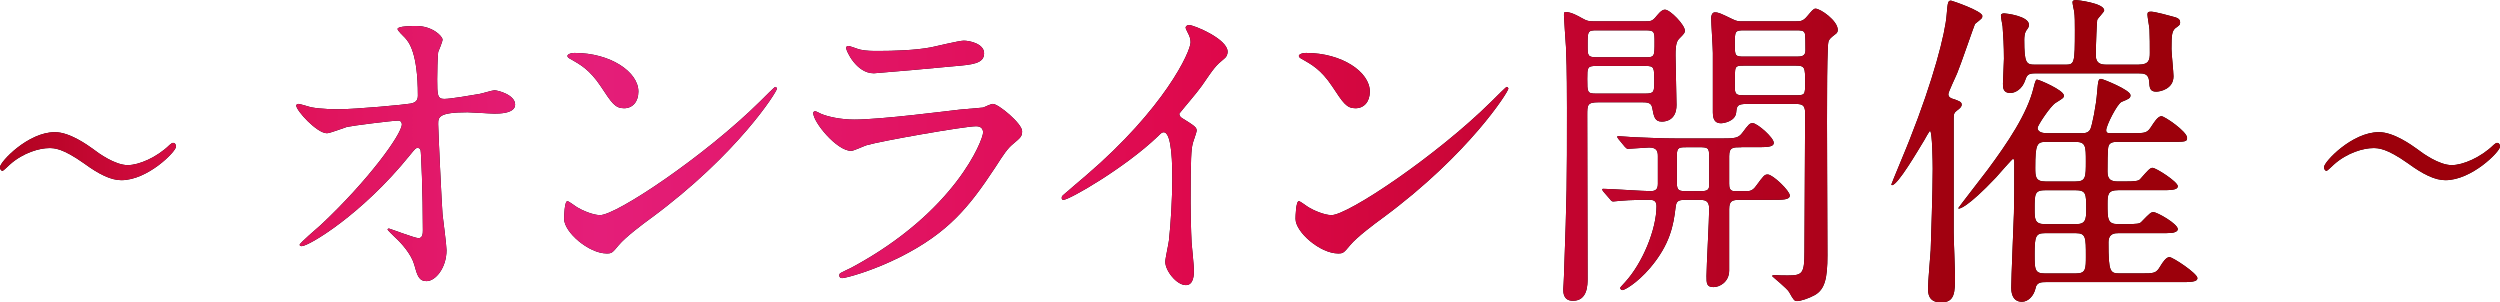
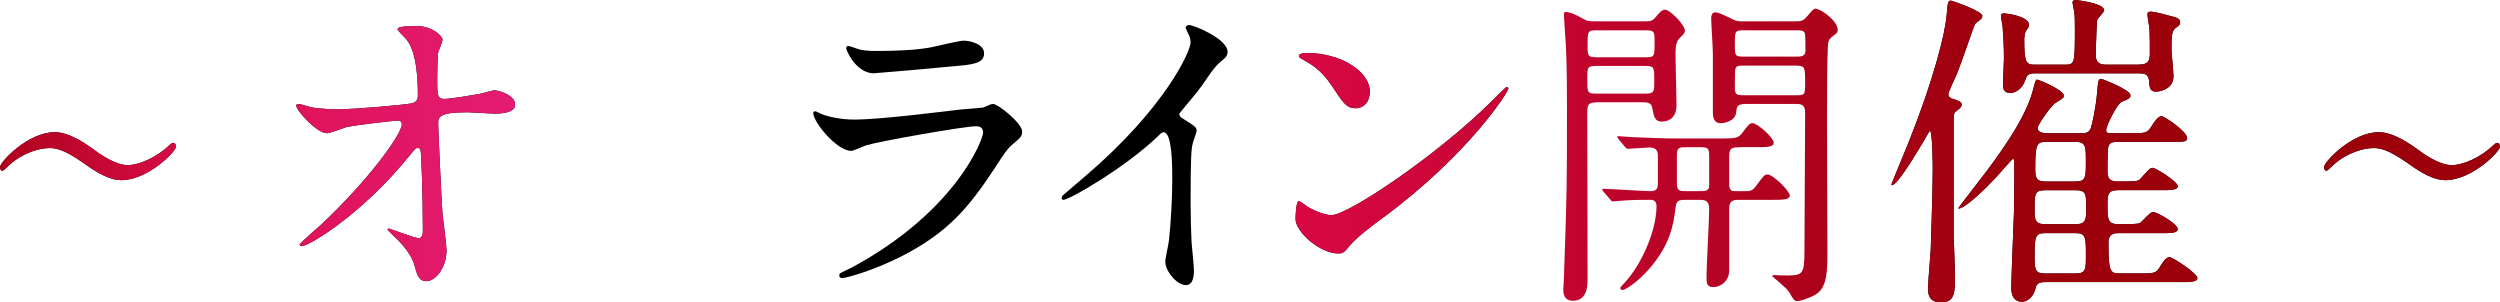
<svg xmlns="http://www.w3.org/2000/svg" id="_レイヤー_2" data-name="レイヤー 2" viewBox="0 0 882.49 106.75">
  <defs>
    <style>
      .cls-1 {
        fill: url(#_名称未設定グラデーション_20);
      }
    </style>
    <linearGradient id="_名称未設定グラデーション_20" data-name="名称未設定グラデーション 20" x1="882.49" y1="53.38" x2="0" y2="53.38" gradientUnits="userSpaceOnUse">
      <stop offset=".2" stop-color="#9c000b" />
      <stop offset=".32" stop-color="#b80325" />
      <stop offset=".51" stop-color="#de084a" />
      <stop offset=".76" stop-color="#e41e79" />
      <stop offset=".8" stop-color="#e31b71" />
      <stop offset=".87" stop-color="#e0145d" />
      <stop offset=".91" stop-color="#de0e4d" />
      <stop offset=".95" stop-color="#cb0939" />
      <stop offset="1" stop-color="#af021d" />
    </linearGradient>
  </defs>
  <g id="_レイヤー_1-2" data-name="レイヤー 1">
    <g>
      <g>
        <path d="M32.95,52.68c1.84,1.43,7.65,5.61,12.14,5.61,3.88,0,10.2-2.65,14.79-7.14.71-.61.92-.71,1.22-.71.82,0,1.02.82,1.02,1.33,0,1.73-10,11.83-19.28,11.83-3.67,0-7.85-2.04-13.16-5.92-7.65-5.41-10.51-5.41-12.34-5.41-3.26,0-9.08,1.53-13.87,5.81-.31.31-2.35,2.24-2.55,2.24-.51,0-.92-.61-.92-1.33,0-1.84,9.89-12.34,19.38-12.34,5.2,0,11.42,4.49,13.57,6.02Z" />
        <path d="M109.77,37.86c3.76.71,8.7.71,9.64.71,6.35,0,23.75-1.65,25.51-2,1.76-.35,2.59-1.06,2.59-2.82,0-15.17-3.17-18.93-4.58-20.46-.47-.47-2.59-2.47-2.59-3.06,0-1.06,5.53-1.06,6.58-1.06,5.76,0,9.29,3.64,9.29,4.82,0,.71-1.29,3.76-1.53,4.35-.24,1.41-.35,7.88-.35,9.64,0,5.64.12,6.94,2.47,6.94s9.64-1.29,12.46-1.76c.82-.12,4.59-1.29,5.29-1.29,1.06,0,7.29,1.53,7.29,5.06,0,3.17-5.76,3.17-7.29,3.17s-8.11-.47-9.52-.47c-10.35,0-10.35,1.76-10.35,4.23,0,1.76,1.29,29.16,1.53,31.74.23,2.12,1.41,10.93,1.41,12.7,0,6.23-3.88,10.93-7.05,10.93-2.7,0-3.29-2-4.35-5.88-1.06-3.64-4.47-7.52-6.82-9.64-.35-.35-2.59-2.47-2.59-2.7s.35-.35.47-.35c.24,0,9.17,3.41,10.46,3.41,1.53,0,1.53-1.88,1.53-2.82,0-12.93-.59-27.75-.82-28.33-.12-.47-.59-.71-1.06-.71-.59,0-.82.23-2.82,2.7-16.93,20.93-35.62,31.98-38.09,31.98-.35,0-.71-.24-.71-.47,0-.59,6.35-6,7.52-7.05,16.58-15.52,28.57-31.98,28.57-35.51,0-.71-.47-1.29-1.29-1.29-2.12,0-15.99,1.76-18.11,2.23-1.18.35-6,2.23-7.05,2.23-3.53,0-10.82-7.99-10.82-9.76,0-.47.59-.59.71-.59.71,0,3.88,1.06,4.47,1.18Z" />
-         <path d="M229.93,76.89c-3.06,2.23-9.05,6.7-11.52,9.64-2.23,2.7-2.47,2.94-4.23,2.94-6.35,0-15.05-7.52-15.05-12.23,0-.82.12-6.23,1.18-6.23.47,0,3.06,2,3.53,2.23,1.53.94,5.41,2.7,7.99,2.7,5.76,0,36.92-20.81,56.43-40.09,1.88-1.88,5.17-5.17,5.41-5.17s.59.35.59.59c0,1.06-13.76,23.04-44.32,45.62ZM220.29,38.21c-3.17,0-4.35-1.88-8.23-7.76-4-6-7.41-7.76-10.7-9.64-.47-.24-1.06-.59-1.06-1.06s.94-1.06,2.59-1.06c12.58,0,22.46,6.7,22.46,13.64,0,3.53-2,5.88-5.06,5.88Z" />
        <path d="M300.71,94.41c36.68-19.75,46.32-45.15,46.32-47.62,0-1.41-.82-2.23-2.47-2.23-4,0-33.51,5.17-38.68,6.7-.82.24-4.58,2-5.41,2-5.06,0-13.4-10.11-13.4-13.4,0-.35.35-.59.71-.59s1.76.82,2.12.94c2.23.94,6.7,2,11.64,2,9.64,0,33.04-3.06,37.39-3.53.23,0,7.99-.71,8.11-.71.59-.24,2.82-1.29,3.41-1.29,2,0,10.35,6.94,10.35,9.64,0,1.76-.47,2.23-3.17,4.47-2,1.65-3.17,3.41-6.35,8.35-9.29,14.11-16.58,22.93-33.15,31.39-10.46,5.29-19.75,7.64-20.81,7.64-.94,0-1.06-.71-1.06-.94s.12-.59.24-.71c.23-.23,3.53-1.76,4.23-2.12ZM303.65,17.52c1.88.47,4.59.47,6.23.47,5.53,0,13.29-.23,18.81-1.29,1.76-.35,9.88-2.35,11.52-2.35,2,0,7.17,1.06,7.17,4.47,0,3.64-4.11,4-10.93,4.58-1.88.24-27.16,2.47-27.98,2.47-6.23,0-9.76-8-9.76-8.82,0-.59.23-.82.71-.82.71,0,3.53,1.18,4.23,1.29Z" />
        <path d="M417.34,41.74c4.59,2.82,5.06,3.29,5.06,4.35,0,.71-1.29,4-1.41,4.7-.47,2.12-.71,4.59-.71,20.81,0,3.17.12,9.52.35,14.11.12,1.41.82,8.23.82,9.76,0,1.18,0,5.17-2.82,5.17-3.29,0-7.29-5.06-7.29-8.23,0-1.18,1.18-6.35,1.29-7.52.71-6.35,1.18-15.4,1.18-21.63,0-4.23,0-16.58-3.06-16.58-.59,0-1.06.47-2,1.41-11.52,11.05-31.27,22.46-33.39,22.46-.35,0-.59-.23-.59-.71,0-.35.12-.59.35-.82,3.06-2.7,6.35-5.41,8.23-7.05,27.75-23.75,36.92-43.74,36.92-47.03,0-1.18-.35-2.23-.94-3.29-.12-.24-.82-1.65-.82-1.88,0-.47.59-.94,1.18-.94,1.76,0,13.64,4.94,13.64,9.41,0,1.18-.59,2-1.06,2.35-3.17,2.59-3.65,3.29-8,9.64-2,2.82-5.76,7.05-7.99,9.88,0,.71.35,1.18,1.06,1.65Z" />
        <path d="M488.12,76.89c-3.06,2.23-9.05,6.7-11.52,9.64-2.23,2.7-2.47,2.94-4.23,2.94-6.35,0-15.05-7.52-15.05-12.23,0-.82.12-6.23,1.18-6.23.47,0,3.06,2,3.53,2.23,1.53.94,5.41,2.7,7.99,2.7,5.76,0,36.92-20.81,56.43-40.09,1.88-1.88,5.17-5.17,5.41-5.17s.59.35.59.59c0,1.06-13.76,23.04-44.32,45.62ZM478.48,38.21c-3.17,0-4.35-1.88-8.23-7.76-4-6-7.41-7.76-10.7-9.64-.47-.24-1.06-.59-1.06-1.06s.94-1.06,2.59-1.06c12.58,0,22.46,6.7,22.46,13.64,0,3.53-2,5.88-5.06,5.88Z" />
-         <path d="M581,7.52c1.41,0,2.12,0,3.29-1.29.71-.82,2.12-2.82,3.41-2.82,1.88,0,7.05,5.41,7.05,7.41,0,.71-.12.94-2.12,2.94-1.18,1.18-1.18,4-1.18,5.76,0,2.47.35,14.7.35,17.52,0,5.76-4.35,5.88-5.17,5.88-2.47,0-2.82-1.65-3.41-4.94-.35-1.88-2-1.88-3.76-1.88h-15.17c-4,0-4,.94-4,4.58,0,15.99.12,41.62.12,57.61,0,2.23,0,7.88-5.17,7.88-3.41,0-3.41-2.94-3.41-4.11,0-.35.24-3.17.24-4.59,1.06-29.98,1.06-31.98,1.06-59.37,0-14.11-.24-18.69-.35-21.52-.12-1.29-.71-10.82-.71-11.17,0-.47,0-1.18.47-1.18,2.12,0,4.7,1.53,5.76,2.12,2,1.18,2.82,1.18,4.47,1.18h18.22ZM563.36,23.28c-3.06,0-3.06.59-3.06,4.59,0,4.7,0,5.17,3.06,5.17h17.52c3.06,0,3.06-.71,3.06-4.35,0-4.94,0-5.41-3.06-5.41h-17.52ZM580.76,20.22c3.29,0,3.29-.24,3.29-5.41,0-3.64,0-4.11-3.29-4.11h-17.05c-3.29,0-3.29.23-3.29,5.41,0,3.53,0,4.11,3.29,4.11h17.05ZM614.74,51.97c-3.06,0-4.35,0-4.35,3.17v9.64c0,1.29.12,2.7,1.88,2.7h4.11c1.06,0,2.23,0,3.53-1.88,2.7-3.65,2.94-4,4.11-4,1.76,0,7.76,5.76,7.76,7.41,0,1.53-2.47,1.53-6.23,1.53h-11.4c-2.7,0-3.76.35-3.76,3.29v21.63c0,4.11-3.41,5.88-5.53,5.88-2.47,0-2.47-1.41-2.47-3.88,0-3.41.94-19.99.94-23.75,0-3.06-1.53-3.17-3.76-3.17h-4.12c-2.82,0-3.76.12-4,2.82-.71,6-1.88,12.81-8.94,21.16-4.82,5.64-9.17,7.88-9.76,7.88-.35,0-.82-.35-.82-.71,0-.23.23-.47,1.76-2.12,6.11-6.7,11.05-18.58,11.05-26.81,0-1.65-.82-2.23-2.35-2.23-1.65,0-6.94,0-10.46.35-.35,0-2.12.23-2.47.23-.47,0-.71-.23-1.06-.71l-2.35-2.7q-.47-.59-.47-.82c0-.23.23-.23.47-.23,2.35,0,13.99.82,16.58.82,1.88,0,2.59-.71,2.59-2.59v-9.76c0-1.53-.23-3.06-3.06-3.06-1.06,0-6.7.47-7.52.47-.35,0-.59-.24-1.06-.71l-2.23-2.7q-.47-.59-.47-.82c0-.24.23-.24.35-.24.82,0,4.35.35,5.17.35,3.41.12,9.52.47,16.22.47h14.81c5.06,0,6.11-.12,7.52-1.88,2.35-3.17,2.7-3.53,3.76-3.53,1.53,0,7.41,5.06,7.41,6.94,0,1.53-2.47,1.53-6.23,1.53h-5.17ZM599.57,67.48c2.35,0,3.53,0,3.76-1.65v-10.46c0-3.29-.35-3.41-3.76-3.41h-3.88c-2.94,0-3.76,0-3.76,2.82v9.88c0,2.82.94,2.82,3.76,2.82h3.88ZM634.02,7.52c1.53,0,2.47,0,4-1.88,1.41-1.65,2.12-2.59,2.82-2.59,1.76,0,7.88,4.23,7.88,7.52,0,.82-.47,1.18-.59,1.29-2,1.53-2.35,1.88-2.7,2.82-.35,1.18-.47,11.99-.47,16.81-.12,8.35.12,49.38.12,58.67,0,8.11-.94,11.99-4.47,13.99-2.12,1.18-5.06,2.12-6.23,2.12-.94,0-1.18-.24-2.82-3.17-.59-1.18-6-5.53-6-5.64,0-.35.71-.35.94-.35,1.29.12,3.41.12,4.7.12,5.06,0,5.76-.71,5.76-8.35,0-6.94.24-41.27.24-49.03,0-3.06-1.29-3.17-3.88-3.17h-16.58c-3.53,0-3.65.71-3.88,3.06-.35,3.17-4.59,3.76-5.29,3.76-1.41,0-2.94-.47-2.94-3.76v-21.04c0-1.88-.59-10.46-.59-12.46,0-.47.24-1.88,1.29-1.88,1.29,0,2.23.47,6.11,2.35,1.65.82,2.23.82,3.65.82h18.93ZM615.8,10.7c-3.41,0-3.41.23-3.41,4.82,0,4.23,0,4.47,3.41,4.47h18.11c1.76,0,3.41,0,3.41-2.12,0-2,0-5.64-.23-6.11-.35-1.06-1.41-1.06-3.17-1.06h-18.11ZM615.92,23.16c-2.35,0-3.17,0-3.41,1.53-.12.47-.12,5.64-.12,6.35,0,2.59.94,2.59,3.53,2.59h17.87c3.41,0,3.41-.12,3.41-4.47,0-5.41,0-6-3.41-6h-17.87Z" />
        <path d="M679.17,49.61c-2.23,3.65-9.29,15.75-11.29,15.75-.12,0-.23-.12-.23-.24,0-.23,5.88-14.23,6.47-15.87,8.35-21.04,12.58-37.5,13.05-44.09.35-4.35.47-4.94,1.53-4.94.24,0,11.05,3.64,11.05,5.41,0,.82-.12.82-2.59,2.82-.24.35-5.17,14.81-6.35,17.52-.47,1.18-3.06,6.47-3.06,7.29,0,1.06,1.06,1.53,1.65,1.65,2.12.71,3.06,1.06,3.06,2,0,.82-.71,1.41-1.53,2-1.06.82-1.29,1.18-1.29,2.82v40.33c0,2.35.47,13.05.47,15.17,0,5.88,0,9.52-4.94,9.52-4.58,0-4.58-3.41-4.58-5.06,0-2.12.82-11.52.94-13.4.12-4.23.71-20.57.71-28.69,0-1.76-.12-13.17-.94-13.4-.23,0-1.88,2.94-2.12,3.41ZM722.08,99.58c-1.29,0-3.17,0-3.53,2.12-.59,2.7-2.59,4.82-4.82,4.82-3.76,0-3.76-4.11-3.76-4.94,0-3.65.82-22.22.94-26.34.12-3.88.12-9.29.12-18.11,0-.12,0-1.06-.47-1.06-.24,0-5.29,5.76-6,6.58-10.11,10.7-13.29,11.4-13.29,10.82,0-.12,8.94-11.64,10.35-13.52,7.05-9.52,13.99-19.75,16.22-28.92.35-1.41.71-2.94,1.18-2.94.71,0,9.52,3.76,9.52,5.64,0,.82-.35.94-2.94,2.59-1.88,1.18-6.35,7.99-6.35,8.82s.59,1.88,3.29,1.88h12.58c1.06,0,2.23-.23,2.82-1.53.59-1.41,2-8.11,2.35-13.05.35-4.11.47-4.58,1.41-4.58.47,0,10.35,3.88,10.35,5.76,0,1.06-.59,1.29-3.17,2.35-1.53.71-5.41,8.35-5.41,9.99,0,1.06.71,1.06,1.53,1.06h7.52c4.94,0,5.41,0,7.05-2.59.71-1.06,2.12-3.41,3.41-3.41,1.06,0,9.05,5.41,9.05,7.64,0,1.41-.59,1.41-6.23,1.41h-17.99c-1.41,0-3.06,0-3.53,1.53-.35.94-.35,7.17-.35,8.94,0,2.94,1.29,3.53,3.88,3.53h1.88c4.58,0,5.29-.23,5.88-.94,2.59-2.94,3.41-3.88,4.23-3.88,1.29,0,8.94,4.94,8.94,6.47,0,1.41-2.47,1.41-6.23,1.41h-14.81c-3.53,0-3.76,1.41-3.76,4.82,0,5.29,0,7.17,3.64,7.17h2.59c4.23,0,5.17-.12,5.76-.82,3.06-3.17,3.41-3.41,4.23-3.41,1.29,0,8.58,4.12,8.58,6,0,.82-1.18,1.18-1.88,1.29-1.41.12-2.12.12-4.35.12h-14.7c-1.18,0-3.53,0-3.53,3.29,0,10.46.59,10.93,4,10.93h7.29c4.94,0,5.53,0,7.05-2.59.71-1.18,2-3.17,3.17-3.17s9.88,5.76,9.88,7.41c0,1.41-2.47,1.41-6.35,1.41h-47.26ZM755,22.81c3.64,0,3.88-1.76,3.88-4.11s0-5.88-.12-8.23c0-.71-.71-4.47-.71-5.29s.24-1.06,1.29-1.06c1.29,0,6.94,1.53,7.29,1.65,1.88.47,2.94.82,2.94,2.12,0,.82-.12.94-1.76,2.12-1.06,1.06-1.29,2-1.29,7.29,0,1.41.71,8.11.71,9.64,0,4.47-4.7,5.41-6.11,5.41-2.23,0-2.35-1.41-2.47-3.64-.23-2.7-1.88-2.82-3.76-2.82h-36.45c-2.47,0-2.94.59-3.53,2.35-1.06,3.29-3.65,4.59-5.29,4.59-2.59,0-2.59-2-2.59-3.29,0-.94.35-7.41.35-8.82,0-4.58-.24-8.23-.47-11.4-.12-.59-.59-3.29-.59-3.88s.71-.71,1.18-.71c.59,0,8.7.94,8.7,4,0,.71-.12.94-1.06,2.23-.47.82-.59,2.23-.59,3.06,0,8.35.71,8.82,3.88,8.82h10.35c3.53,0,3.64-.12,3.64-12.34,0-2.35,0-4.82-.24-6.47-.12-.47-.59-2.7-.59-3.29,0-.71,1.06-.71,1.29-.71s9.88,1.06,9.88,3.64c0,.59-2.35,2.82-2.47,3.41-.12.71-.47,8.11-.47,12.58,0,2.82,1.88,3.17,3.76,3.17h11.4ZM732.9,79.12c3.29,0,3.53-1.65,3.53-5.17,0-5.76,0-6.82-4.12-6.82h-9.99c-4.11,0-4.11,1.06-4.11,6.7,0,3.41,0,5.29,3.53,5.29h11.17ZM732.9,96.52c3.41,0,3.41-1.65,3.41-6.11,0-6.58,0-8.11-3.53-8.11h-10.93c-3.29,0-3.64,1.18-3.64,7.41,0,5.29,0,6.82,3.53,6.82h11.17ZM732.66,64.07c3.64,0,3.64-1.53,3.64-7.17,0-5.17,0-6.82-3.64-6.82h-10.46c-3.17,0-3.76.82-3.76,9.05,0,3.06,0,4.94,3.53,4.94h10.7Z" />
        <path d="M853.32,52.68c1.84,1.43,7.65,5.61,12.14,5.61,3.88,0,10.2-2.65,14.79-7.14.71-.61.92-.71,1.22-.71.82,0,1.02.82,1.02,1.33,0,1.73-10,11.83-19.28,11.83-3.67,0-7.85-2.04-13.16-5.92-7.65-5.41-10.51-5.41-12.34-5.41-3.26,0-9.08,1.53-13.87,5.81-.31.31-2.35,2.24-2.55,2.24-.51,0-.92-.61-.92-1.33,0-1.84,9.89-12.34,19.38-12.34,5.2,0,11.42,4.49,13.57,6.02Z" />
      </g>
      <g>
        <path class="cls-1" d="M32.95,52.68c1.84,1.43,7.65,5.61,12.14,5.61,3.88,0,10.2-2.65,14.79-7.14.71-.61.92-.71,1.22-.71.82,0,1.02.82,1.02,1.33,0,1.73-10,11.83-19.28,11.83-3.67,0-7.85-2.04-13.16-5.92-7.65-5.41-10.51-5.41-12.34-5.41-3.26,0-9.08,1.53-13.87,5.81-.31.31-2.35,2.24-2.55,2.24-.51,0-.92-.61-.92-1.33,0-1.84,9.89-12.34,19.38-12.34,5.2,0,11.42,4.49,13.57,6.02Z" />
        <path class="cls-1" d="M109.77,37.86c3.76.71,8.7.71,9.64.71,6.35,0,23.75-1.65,25.51-2,1.76-.35,2.59-1.06,2.59-2.82,0-15.17-3.17-18.93-4.58-20.46-.47-.47-2.59-2.47-2.59-3.06,0-1.06,5.53-1.06,6.58-1.06,5.76,0,9.29,3.64,9.29,4.82,0,.71-1.29,3.76-1.53,4.35-.24,1.41-.35,7.88-.35,9.64,0,5.64.12,6.94,2.47,6.94s9.64-1.29,12.46-1.76c.82-.12,4.59-1.29,5.29-1.29,1.06,0,7.29,1.53,7.29,5.06,0,3.17-5.76,3.17-7.29,3.17s-8.11-.47-9.52-.47c-10.35,0-10.35,1.76-10.35,4.23,0,1.76,1.29,29.16,1.53,31.74.23,2.12,1.41,10.93,1.41,12.7,0,6.23-3.88,10.93-7.05,10.93-2.7,0-3.29-2-4.35-5.88-1.06-3.64-4.47-7.52-6.82-9.64-.35-.35-2.59-2.47-2.59-2.7s.35-.35.47-.35c.24,0,9.17,3.41,10.46,3.41,1.53,0,1.53-1.88,1.53-2.82,0-12.93-.59-27.75-.82-28.33-.12-.47-.59-.71-1.06-.71-.59,0-.82.23-2.82,2.7-16.93,20.93-35.62,31.98-38.09,31.98-.35,0-.71-.24-.71-.47,0-.59,6.35-6,7.52-7.05,16.58-15.52,28.57-31.98,28.57-35.51,0-.71-.47-1.29-1.29-1.29-2.12,0-15.99,1.76-18.11,2.23-1.18.35-6,2.23-7.05,2.23-3.53,0-10.82-7.99-10.82-9.76,0-.47.59-.59.71-.59.71,0,3.88,1.06,4.47,1.18Z" />
-         <path class="cls-1" d="M229.93,76.89c-3.06,2.23-9.05,6.7-11.52,9.64-2.23,2.7-2.47,2.94-4.23,2.94-6.35,0-15.05-7.52-15.05-12.23,0-.82.12-6.23,1.18-6.23.47,0,3.06,2,3.53,2.23,1.53.94,5.41,2.7,7.99,2.7,5.76,0,36.92-20.81,56.43-40.09,1.88-1.88,5.17-5.17,5.41-5.17s.59.35.59.59c0,1.06-13.76,23.04-44.32,45.62ZM220.29,38.21c-3.17,0-4.35-1.88-8.23-7.76-4-6-7.41-7.76-10.7-9.64-.47-.24-1.06-.59-1.06-1.06s.94-1.06,2.59-1.06c12.58,0,22.46,6.7,22.46,13.64,0,3.53-2,5.88-5.06,5.88Z" />
-         <path class="cls-1" d="M300.71,94.41c36.68-19.75,46.32-45.15,46.32-47.62,0-1.41-.82-2.23-2.47-2.23-4,0-33.51,5.17-38.68,6.7-.82.24-4.58,2-5.41,2-5.06,0-13.4-10.11-13.4-13.4,0-.35.35-.59.71-.59s1.76.82,2.12.94c2.23.94,6.7,2,11.64,2,9.64,0,33.04-3.06,37.39-3.53.23,0,7.99-.71,8.11-.71.59-.24,2.82-1.29,3.41-1.29,2,0,10.35,6.94,10.35,9.64,0,1.76-.47,2.23-3.17,4.47-2,1.65-3.17,3.41-6.35,8.35-9.29,14.11-16.58,22.93-33.15,31.39-10.46,5.29-19.75,7.64-20.81,7.64-.94,0-1.06-.71-1.06-.94s.12-.59.24-.71c.23-.23,3.53-1.76,4.23-2.12ZM303.65,17.52c1.88.47,4.59.47,6.23.47,5.53,0,13.29-.23,18.81-1.29,1.76-.35,9.88-2.35,11.52-2.35,2,0,7.17,1.06,7.17,4.47,0,3.64-4.11,4-10.93,4.58-1.88.24-27.16,2.47-27.98,2.47-6.23,0-9.76-8-9.76-8.82,0-.59.23-.82.71-.82.71,0,3.53,1.18,4.23,1.29Z" />
-         <path class="cls-1" d="M417.34,41.74c4.59,2.82,5.06,3.29,5.06,4.35,0,.71-1.29,4-1.41,4.7-.47,2.12-.71,4.59-.71,20.81,0,3.17.12,9.52.35,14.11.12,1.41.82,8.23.82,9.76,0,1.18,0,5.17-2.82,5.17-3.29,0-7.29-5.06-7.29-8.23,0-1.18,1.18-6.35,1.29-7.52.71-6.35,1.18-15.4,1.18-21.63,0-4.23,0-16.58-3.06-16.58-.59,0-1.06.47-2,1.41-11.52,11.05-31.27,22.46-33.39,22.46-.35,0-.59-.23-.59-.71,0-.35.12-.59.35-.82,3.06-2.7,6.35-5.41,8.23-7.05,27.75-23.75,36.92-43.74,36.92-47.03,0-1.18-.35-2.23-.94-3.29-.12-.24-.82-1.65-.82-1.88,0-.47.59-.94,1.18-.94,1.76,0,13.64,4.94,13.64,9.41,0,1.18-.59,2-1.06,2.35-3.17,2.59-3.65,3.29-8,9.64-2,2.82-5.76,7.05-7.99,9.88,0,.71.35,1.18,1.06,1.65Z" />
        <path class="cls-1" d="M488.12,76.89c-3.06,2.23-9.05,6.7-11.52,9.64-2.23,2.7-2.47,2.94-4.23,2.94-6.35,0-15.05-7.52-15.05-12.23,0-.82.12-6.23,1.18-6.23.47,0,3.06,2,3.53,2.23,1.53.94,5.41,2.7,7.99,2.7,5.76,0,36.92-20.81,56.43-40.09,1.88-1.88,5.17-5.17,5.41-5.17s.59.35.59.59c0,1.06-13.76,23.04-44.32,45.62ZM478.48,38.21c-3.17,0-4.35-1.88-8.23-7.76-4-6-7.41-7.76-10.7-9.64-.47-.24-1.06-.59-1.06-1.06s.94-1.06,2.59-1.06c12.58,0,22.46,6.7,22.46,13.64,0,3.53-2,5.88-5.06,5.88Z" />
        <path class="cls-1" d="M581,7.52c1.41,0,2.12,0,3.29-1.29.71-.82,2.12-2.82,3.41-2.82,1.88,0,7.05,5.41,7.05,7.41,0,.71-.12.94-2.12,2.94-1.18,1.18-1.18,4-1.18,5.76,0,2.47.35,14.7.35,17.52,0,5.76-4.35,5.88-5.17,5.88-2.47,0-2.82-1.65-3.41-4.94-.35-1.88-2-1.88-3.76-1.88h-15.17c-4,0-4,.94-4,4.58,0,15.99.12,41.62.12,57.61,0,2.23,0,7.88-5.17,7.88-3.41,0-3.41-2.94-3.41-4.11,0-.35.24-3.17.24-4.59,1.06-29.98,1.06-31.98,1.06-59.37,0-14.11-.24-18.69-.35-21.52-.12-1.29-.71-10.82-.71-11.17,0-.47,0-1.18.47-1.18,2.12,0,4.7,1.53,5.76,2.12,2,1.18,2.82,1.18,4.47,1.18h18.22ZM563.36,23.28c-3.06,0-3.06.59-3.06,4.59,0,4.7,0,5.17,3.06,5.17h17.52c3.06,0,3.06-.71,3.06-4.35,0-4.94,0-5.41-3.06-5.41h-17.52ZM580.76,20.22c3.29,0,3.29-.24,3.29-5.41,0-3.64,0-4.11-3.29-4.11h-17.05c-3.29,0-3.29.23-3.29,5.41,0,3.53,0,4.11,3.29,4.11h17.05ZM614.74,51.97c-3.06,0-4.35,0-4.35,3.17v9.64c0,1.29.12,2.7,1.88,2.7h4.11c1.06,0,2.23,0,3.53-1.88,2.7-3.65,2.94-4,4.11-4,1.76,0,7.76,5.76,7.76,7.41,0,1.53-2.47,1.53-6.23,1.53h-11.4c-2.7,0-3.76.35-3.76,3.29v21.63c0,4.11-3.41,5.88-5.53,5.88-2.47,0-2.47-1.41-2.47-3.88,0-3.41.94-19.99.94-23.75,0-3.06-1.53-3.17-3.76-3.17h-4.12c-2.82,0-3.76.12-4,2.82-.71,6-1.88,12.81-8.94,21.16-4.82,5.64-9.17,7.88-9.76,7.88-.35,0-.82-.35-.82-.71,0-.23.23-.47,1.76-2.12,6.11-6.7,11.05-18.58,11.05-26.81,0-1.65-.82-2.23-2.35-2.23-1.65,0-6.94,0-10.46.35-.35,0-2.12.23-2.47.23-.47,0-.71-.23-1.06-.71l-2.35-2.7q-.47-.59-.47-.82c0-.23.23-.23.47-.23,2.35,0,13.99.82,16.58.82,1.88,0,2.59-.71,2.59-2.59v-9.76c0-1.53-.23-3.06-3.06-3.06-1.06,0-6.7.47-7.52.47-.35,0-.59-.24-1.06-.71l-2.23-2.7q-.47-.59-.47-.82c0-.24.23-.24.35-.24.82,0,4.35.35,5.17.35,3.41.12,9.52.47,16.22.47h14.81c5.06,0,6.11-.12,7.52-1.88,2.35-3.17,2.7-3.53,3.76-3.53,1.53,0,7.41,5.06,7.41,6.94,0,1.53-2.47,1.53-6.23,1.53h-5.17ZM599.57,67.48c2.35,0,3.53,0,3.76-1.65v-10.46c0-3.29-.35-3.41-3.76-3.41h-3.88c-2.94,0-3.76,0-3.76,2.82v9.88c0,2.82.94,2.82,3.76,2.82h3.88ZM634.02,7.52c1.53,0,2.47,0,4-1.88,1.41-1.65,2.12-2.59,2.82-2.59,1.76,0,7.88,4.23,7.88,7.52,0,.82-.47,1.18-.59,1.29-2,1.53-2.35,1.88-2.7,2.82-.35,1.18-.47,11.99-.47,16.81-.12,8.35.12,49.38.12,58.67,0,8.11-.94,11.99-4.47,13.99-2.12,1.18-5.06,2.12-6.23,2.12-.94,0-1.18-.24-2.82-3.17-.59-1.18-6-5.53-6-5.64,0-.35.71-.35.94-.35,1.29.12,3.41.12,4.7.12,5.06,0,5.76-.71,5.76-8.35,0-6.94.24-41.27.24-49.03,0-3.06-1.29-3.17-3.88-3.17h-16.58c-3.53,0-3.65.71-3.88,3.06-.35,3.17-4.59,3.76-5.29,3.76-1.41,0-2.94-.47-2.94-3.76v-21.04c0-1.88-.59-10.46-.59-12.46,0-.47.24-1.88,1.29-1.88,1.29,0,2.23.47,6.11,2.35,1.65.82,2.23.82,3.65.82h18.93ZM615.8,10.7c-3.41,0-3.41.23-3.41,4.82,0,4.23,0,4.47,3.41,4.47h18.11c1.76,0,3.41,0,3.41-2.12,0-2,0-5.64-.23-6.11-.35-1.06-1.41-1.06-3.17-1.06h-18.11ZM615.92,23.16c-2.35,0-3.17,0-3.41,1.53-.12.47-.12,5.64-.12,6.35,0,2.59.94,2.59,3.53,2.59h17.87c3.41,0,3.41-.12,3.41-4.47,0-5.41,0-6-3.41-6h-17.87Z" />
        <path class="cls-1" d="M679.17,49.61c-2.23,3.65-9.29,15.75-11.29,15.75-.12,0-.23-.12-.23-.24,0-.23,5.88-14.23,6.47-15.87,8.35-21.04,12.58-37.5,13.05-44.09.35-4.35.47-4.94,1.53-4.94.24,0,11.05,3.64,11.05,5.41,0,.82-.12.82-2.59,2.82-.24.35-5.17,14.81-6.35,17.52-.47,1.18-3.06,6.47-3.06,7.29,0,1.06,1.06,1.53,1.65,1.65,2.12.71,3.06,1.06,3.06,2,0,.82-.71,1.41-1.53,2-1.06.82-1.29,1.18-1.29,2.82v40.33c0,2.35.47,13.05.47,15.17,0,5.88,0,9.52-4.94,9.52-4.58,0-4.58-3.41-4.58-5.06,0-2.12.82-11.52.94-13.4.12-4.23.71-20.57.71-28.69,0-1.76-.12-13.17-.94-13.4-.23,0-1.88,2.94-2.12,3.41ZM722.08,99.58c-1.29,0-3.17,0-3.53,2.12-.59,2.7-2.59,4.82-4.82,4.82-3.76,0-3.76-4.11-3.76-4.94,0-3.65.82-22.22.94-26.34.12-3.88.12-9.29.12-18.11,0-.12,0-1.06-.47-1.06-.24,0-5.29,5.76-6,6.58-10.11,10.7-13.29,11.4-13.29,10.82,0-.12,8.94-11.64,10.35-13.52,7.05-9.52,13.99-19.75,16.22-28.92.35-1.41.71-2.94,1.18-2.94.71,0,9.52,3.76,9.52,5.64,0,.82-.35.94-2.94,2.59-1.88,1.18-6.35,7.99-6.35,8.82s.59,1.88,3.29,1.88h12.58c1.06,0,2.23-.23,2.82-1.53.59-1.41,2-8.11,2.35-13.05.35-4.11.47-4.58,1.41-4.58.47,0,10.35,3.88,10.35,5.76,0,1.06-.59,1.29-3.17,2.35-1.53.71-5.41,8.35-5.41,9.99,0,1.06.71,1.06,1.53,1.06h7.52c4.94,0,5.41,0,7.05-2.59.71-1.06,2.12-3.41,3.41-3.41,1.06,0,9.05,5.41,9.05,7.64,0,1.41-.59,1.41-6.23,1.41h-17.99c-1.41,0-3.06,0-3.53,1.53-.35.94-.35,7.17-.35,8.94,0,2.94,1.29,3.53,3.88,3.53h1.88c4.58,0,5.29-.23,5.88-.94,2.59-2.94,3.41-3.88,4.23-3.88,1.29,0,8.94,4.94,8.94,6.47,0,1.41-2.47,1.41-6.23,1.41h-14.81c-3.53,0-3.76,1.41-3.76,4.82,0,5.29,0,7.17,3.64,7.17h2.59c4.23,0,5.17-.12,5.76-.82,3.06-3.17,3.41-3.41,4.23-3.41,1.29,0,8.58,4.12,8.58,6,0,.82-1.18,1.18-1.88,1.29-1.41.12-2.12.12-4.35.12h-14.7c-1.18,0-3.53,0-3.53,3.29,0,10.46.59,10.93,4,10.93h7.29c4.94,0,5.53,0,7.05-2.59.71-1.18,2-3.17,3.17-3.17s9.88,5.76,9.88,7.41c0,1.41-2.47,1.41-6.35,1.41h-47.26ZM755,22.81c3.64,0,3.88-1.76,3.88-4.11s0-5.88-.12-8.23c0-.71-.71-4.47-.71-5.29s.24-1.06,1.29-1.06c1.29,0,6.94,1.53,7.29,1.65,1.88.47,2.94.82,2.94,2.12,0,.82-.12.94-1.76,2.12-1.06,1.06-1.29,2-1.29,7.29,0,1.41.71,8.11.71,9.64,0,4.47-4.7,5.41-6.11,5.41-2.23,0-2.35-1.41-2.47-3.64-.23-2.7-1.88-2.82-3.76-2.82h-36.45c-2.47,0-2.94.59-3.53,2.35-1.06,3.29-3.65,4.59-5.29,4.59-2.59,0-2.59-2-2.59-3.29,0-.94.35-7.41.35-8.82,0-4.58-.24-8.23-.47-11.4-.12-.59-.59-3.29-.59-3.88s.71-.71,1.18-.71c.59,0,8.7.94,8.7,4,0,.71-.12.94-1.06,2.23-.47.82-.59,2.23-.59,3.06,0,8.35.71,8.82,3.88,8.82h10.35c3.53,0,3.64-.12,3.64-12.34,0-2.35,0-4.82-.24-6.47-.12-.47-.59-2.7-.59-3.29,0-.71,1.06-.71,1.29-.71s9.88,1.06,9.88,3.64c0,.59-2.35,2.82-2.47,3.41-.12.71-.47,8.11-.47,12.58,0,2.82,1.88,3.17,3.76,3.17h11.4ZM732.9,79.12c3.29,0,3.53-1.65,3.53-5.17,0-5.76,0-6.82-4.12-6.82h-9.99c-4.11,0-4.11,1.06-4.11,6.7,0,3.41,0,5.29,3.53,5.29h11.17ZM732.9,96.52c3.41,0,3.41-1.65,3.41-6.11,0-6.58,0-8.11-3.53-8.11h-10.93c-3.29,0-3.64,1.18-3.64,7.41,0,5.29,0,6.82,3.53,6.82h11.17ZM732.66,64.07c3.64,0,3.64-1.53,3.64-7.17,0-5.17,0-6.82-3.64-6.82h-10.46c-3.17,0-3.76.82-3.76,9.05,0,3.06,0,4.94,3.53,4.94h10.7Z" />
-         <path class="cls-1" d="M853.32,52.68c1.84,1.43,7.65,5.61,12.14,5.61,3.88,0,10.2-2.65,14.79-7.14.71-.61.92-.71,1.22-.71.82,0,1.02.82,1.02,1.33,0,1.73-10,11.83-19.28,11.83-3.67,0-7.85-2.04-13.16-5.92-7.65-5.41-10.51-5.41-12.34-5.41-3.26,0-9.08,1.53-13.87,5.81-.31.31-2.35,2.24-2.55,2.24-.51,0-.92-.61-.92-1.33,0-1.84,9.89-12.34,19.38-12.34,5.2,0,11.42,4.49,13.57,6.02Z" />
+         <path class="cls-1" d="M853.32,52.68c1.84,1.43,7.65,5.61,12.14,5.61,3.88,0,10.2-2.65,14.79-7.14.71-.61.92-.71,1.22-.71.82,0,1.02.82,1.02,1.33,0,1.73-10,11.83-19.28,11.83-3.67,0-7.85-2.04-13.16-5.92-7.65-5.41-10.51-5.41-12.34-5.41-3.26,0-9.08,1.53-13.87,5.81-.31.31-2.35,2.24-2.55,2.24-.51,0-.92-.61-.92-1.33,0-1.84,9.89-12.34,19.38-12.34,5.2,0,11.42,4.49,13.57,6.02" />
      </g>
    </g>
  </g>
</svg>